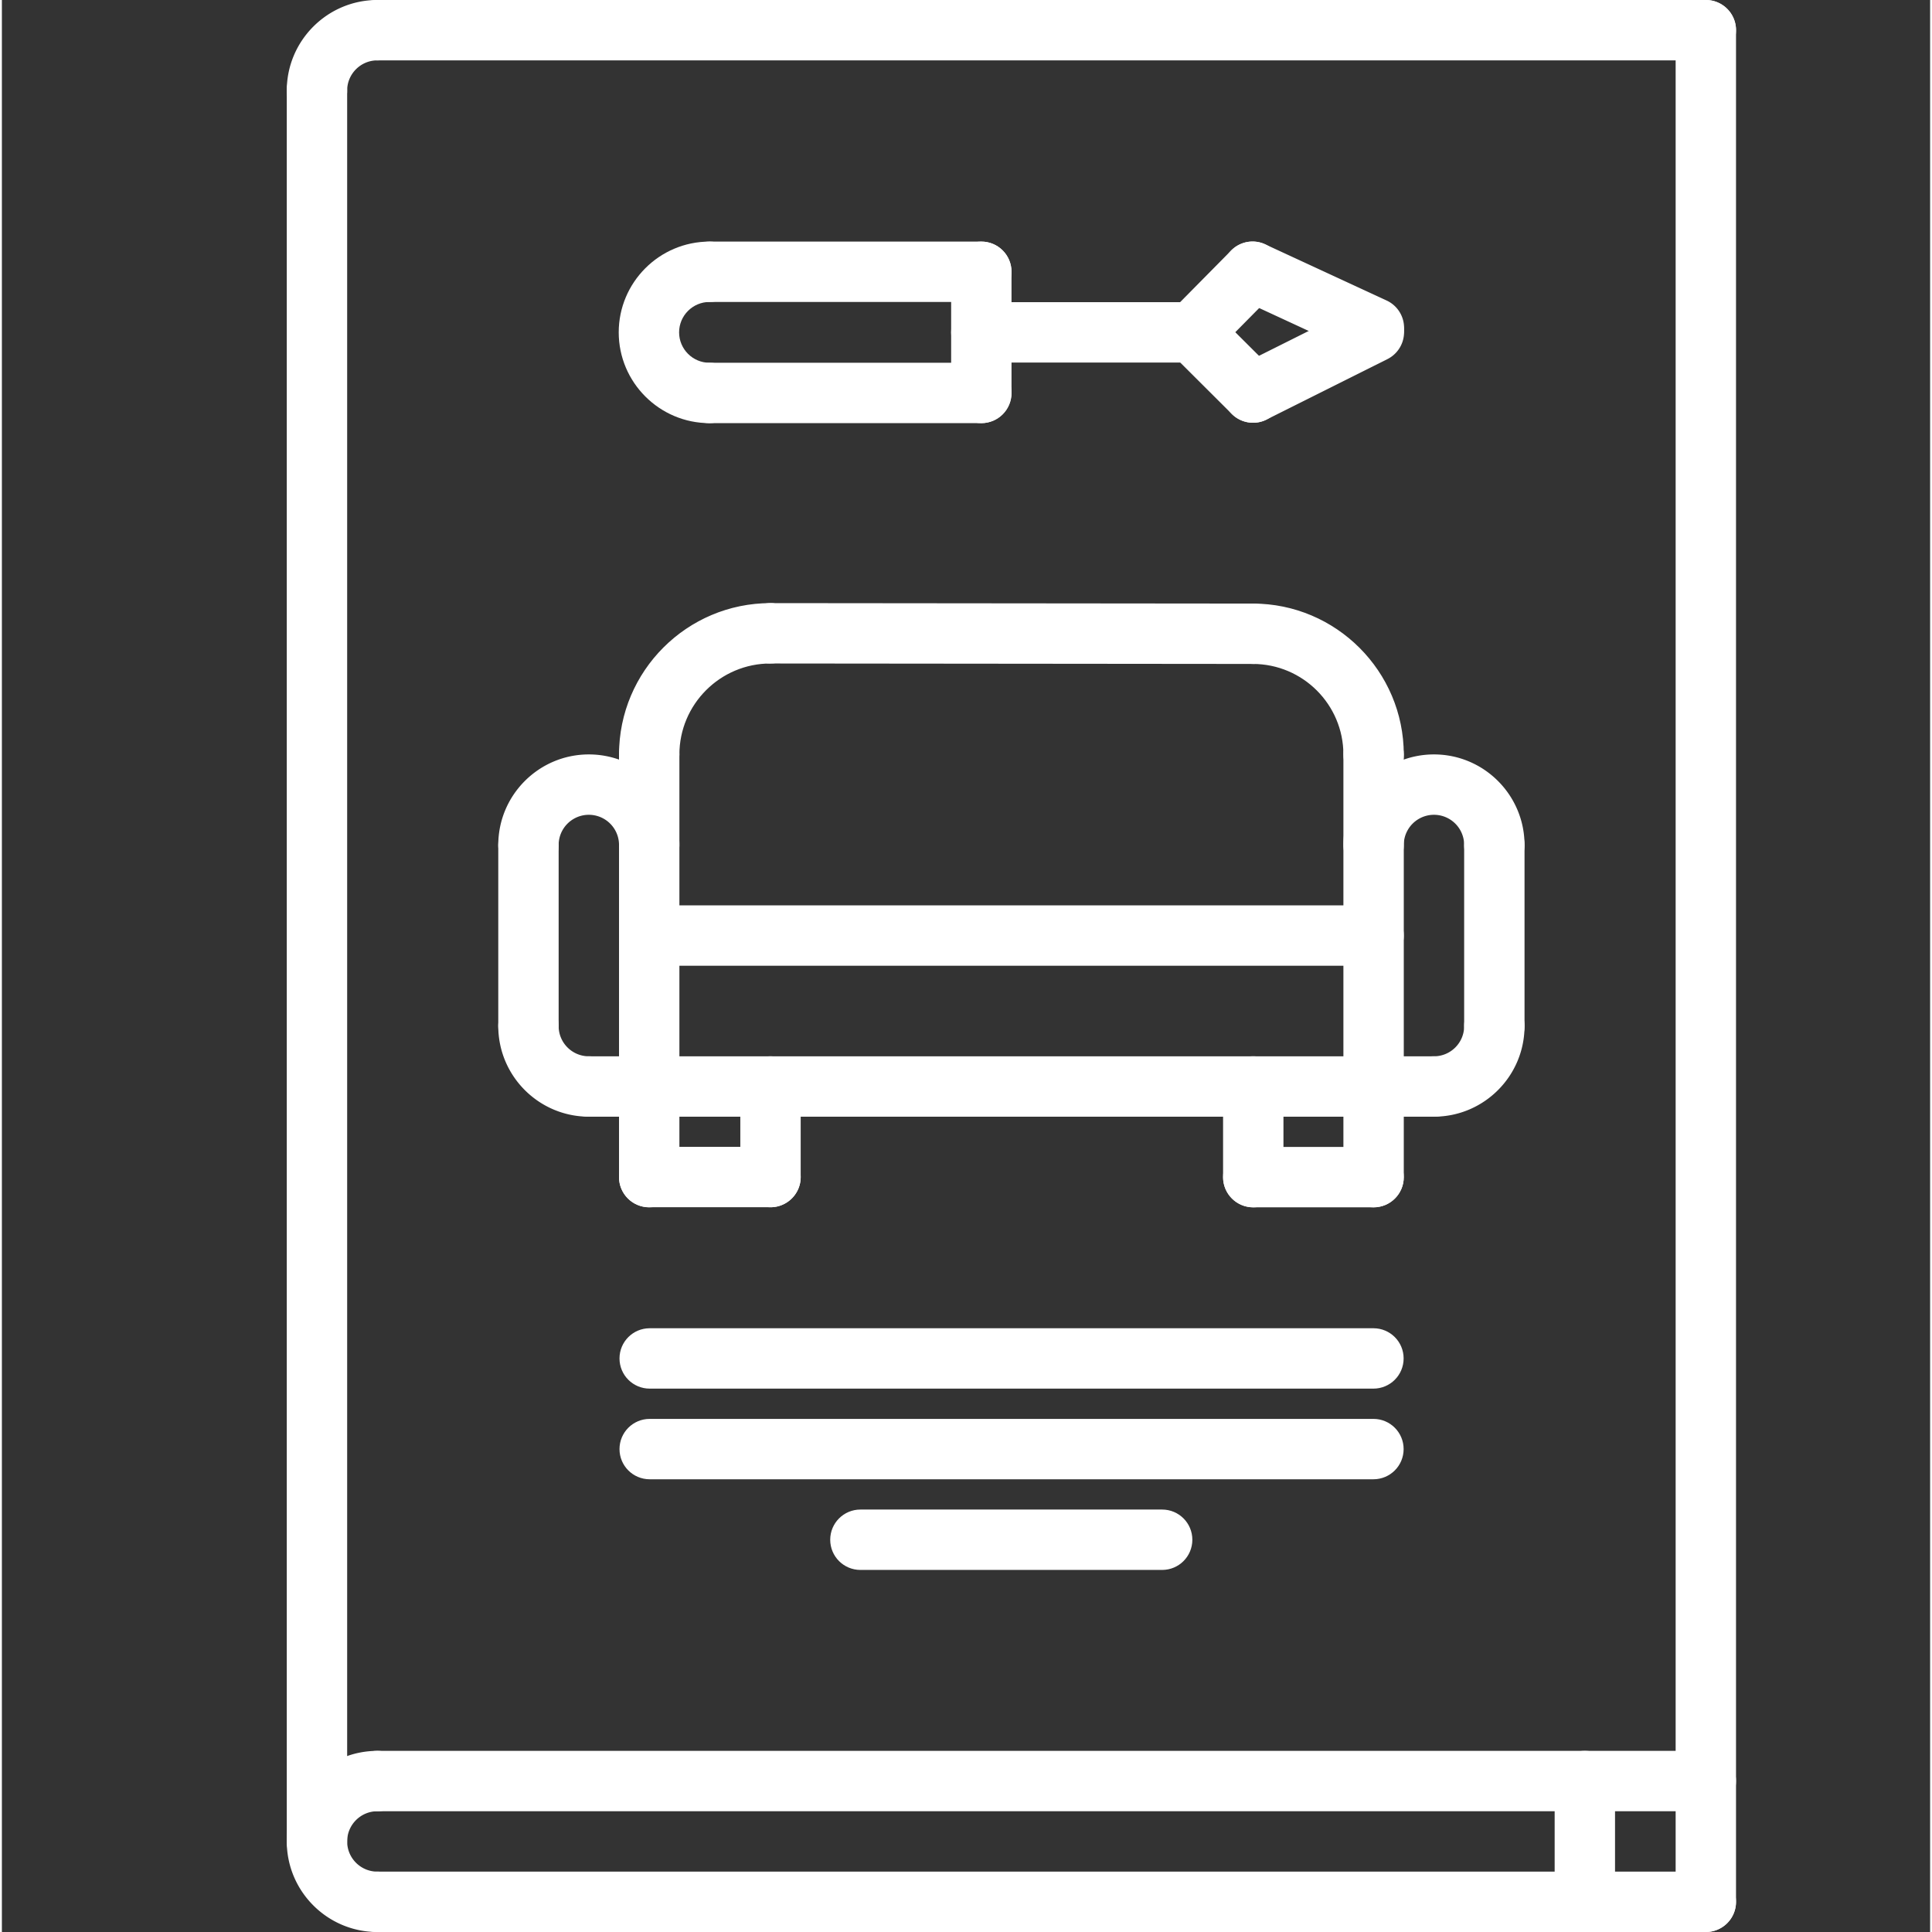
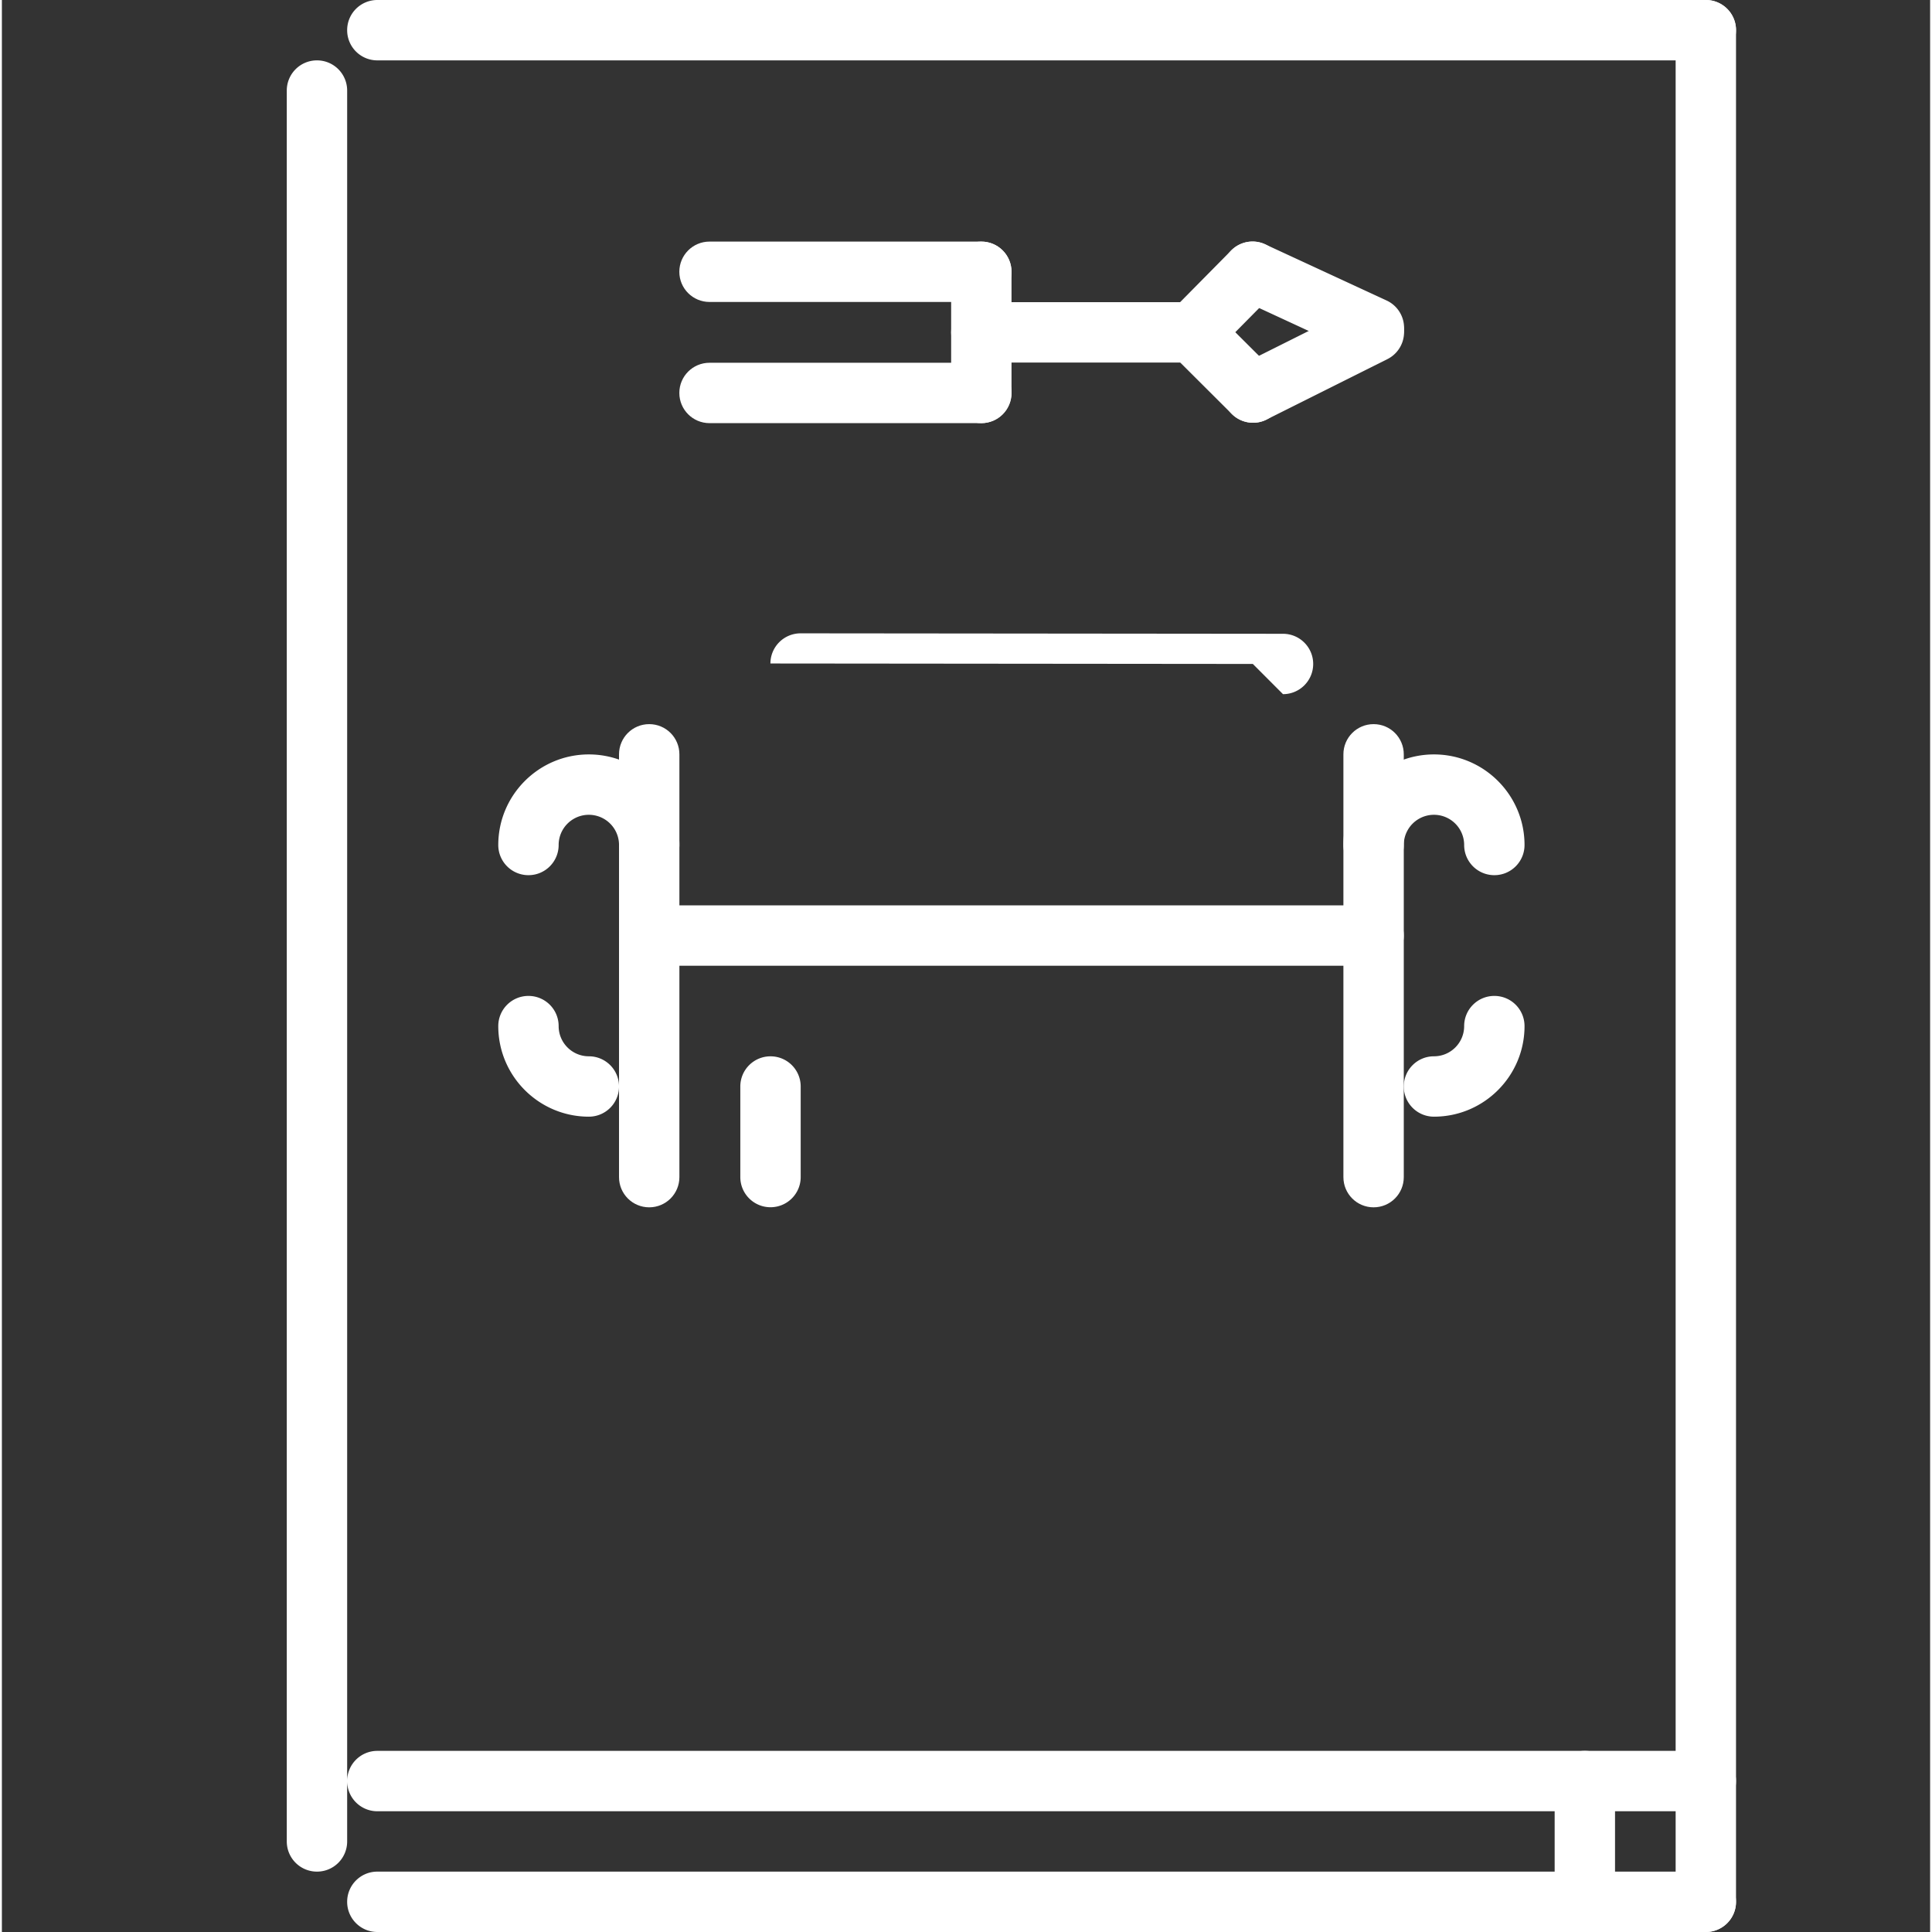
<svg xmlns="http://www.w3.org/2000/svg" version="1.1" width="512" height="512" x="0" y="0" viewBox="0 0 511 512" style="enable-background:new 0 0 512 512" xml:space="preserve" class="">
  <rect x="0" y="0" width="511" height="512" fill="#333333" stroke="none" />
  <g transform="matrix(1,0,0,1,75,0)">
-     <path d="M24.5 512c-13.23 0-24-10.77-24-24s10.77-24 24-24c4.426 0 8 3.574 8 8s-3.574 8-8 8c-4.414 0-8 3.586-8 8s3.586 8 8 8c4.426 0 8 3.574 8 8s-3.574 8-8 8zM8.5 32a7.99 7.99 0 0 1-8-8c0-13.23 10.77-24 24-24 4.426 0 8 3.574 8 8s-3.574 8-8 8c-4.414 0-8 3.586-8 8 0 4.426-3.574 8-8 8zm0 0" fill="#ffffff" opacity="1" data-original="#000000" class="" />
    <path d="M8.5 496a7.99 7.99 0 0 1-8-8V24c0-4.426 3.574-8 8-8s8 3.574 8 8v464c0 4.426-3.574 8-8 8zM376.563 480H24.5c-4.426 0-8-3.574-8-8s3.574-8 8-8h352.063c4.425 0 8 3.574 8 8s-3.575 8-8 8zM376.563 512H24.5c-4.426 0-8-3.574-8-8s3.574-8 8-8h352.063c4.425 0 8 3.574 8 8s-3.575 8-8 8zM376.563 16H24.5c-4.426 0-8-3.574-8-8s3.574-8 8-8h352.063c4.425 0 8 3.574 8 8s-3.575 8-8 8zm0 0" fill="#ffffff" opacity="1" data-original="#000000" class="" />
    <path d="M376.563 512c-4.422 0-8-3.574-8-8V8c0-4.426 3.578-8 8-8 4.425 0 8 3.574 8 8v496c0 4.426-3.575 8-8 8zM344.5 512a7.99 7.99 0 0 1-8-8v-32c0-4.426 3.574-8 8-8s8 3.574 8 8v32c0 4.426-3.574 8-8 8zM96.547 231.93c-4.422 0-8-3.578-8-8a8 8 0 0 0-16 0c0 4.422-3.574 8-8 8-4.422 0-8-3.578-8-8 0-13.235 10.77-24 24-24 13.234 0 24 10.765 24 24 0 4.422-3.574 8-8 8zM320.516 231.93c-4.422 0-8-3.578-8-8a8 8 0 0 0-16 0c0 4.422-3.575 8-8 8-4.422 0-8-3.578-8-8 0-13.235 10.77-24 24-24s24 10.765 24 24c0 4.422-3.575 8-8 8zM80.547 295.93c-13.23 0-24-10.77-24-24 0-4.426 3.578-8 8-8 4.426 0 8 3.574 8 8 0 4.414 3.586 8 8 8 4.426 0 8 3.574 8 8 0 4.422-3.574 8-8 8zM304.516 295.93c-4.422 0-8-3.578-8-8 0-4.426 3.578-8 8-8 4.418 0 8-3.586 8-8 0-4.426 3.578-8 8-8 4.425 0 8 3.574 8 8 0 13.238-10.77 24-24 24zm0 0" fill="#ffffff" opacity="1" data-original="#000000" class="" />
-     <path d="M64.547 279.93c-4.422 0-8-3.578-8-8v-48c0-4.426 3.578-8 8-8 4.426 0 8 3.574 8 8v48c0 4.422-3.574 8-8 8zM304.516 295.93H80.546c-4.421 0-8-3.578-8-8 0-4.426 3.579-8 8-8h223.97c4.425 0 8 3.574 8 8 0 4.422-3.575 8-8 8zM320.516 279.93c-4.422 0-8-3.578-8-8v-48c0-4.426 3.578-8 8-8 4.425 0 8 3.574 8 8v48c0 4.422-3.575 8-8 8zm0 0" fill="#ffffff" opacity="1" data-original="#000000" class="" />
    <path d="M288.516 319.953c-4.422 0-8-3.578-8-8v-112.05c0-4.423 3.578-8 8-8 4.425 0 8 3.577 8 8v112.05c0 4.422-3.575 8-8 8zM96.547 319.953c-4.422 0-8-3.578-8-8v-112.05c0-4.423 3.578-8 8-8 4.426 0 8 3.577 8 8v112.05c0 4.422-3.574 8-8 8zm0 0" fill="#ffffff" opacity="1" data-original="#000000" class="" />
-     <path d="M96.547 207.96c-4.422 0-8-3.577-8-8 0-22.128 18-40.128 40.129-40.128 4.426 0 8 3.574 8 8s-3.574 8-8 8c-13.305 0-24.13 10.824-24.13 24.129 0 4.422-3.573 8-8 8zM288.516 207.953c-4.422 0-8-3.578-8-8 0-13.234-10.77-24-24-24-4.422 0-8-3.578-8-8 0-4.426 3.578-8 8-8 22.054 0 40 17.942 40 40 0 4.422-3.575 8-8 8zm0 0" fill="#ffffff" opacity="1" data-original="#000000" class="" />
-     <path d="m256.516 175.953-127.848-.121c-4.414-.008-8-3.586-7.992-8.008a8.001 8.001 0 0 1 8-7.992h.008l127.84.121c4.417.008 8 3.582 7.992 8.008-.008 4.414-3.582 7.992-8 7.992zM288.516 255.93H97.219c-4.422 0-8-3.578-8-8 0-4.426 3.578-8 8-8h191.297c4.425 0 8 3.574 8 8 0 4.422-3.575 8-8 8zM128.691 319.93c-4.421 0-8-3.578-8-8v-23.993c0-4.425 3.579-8 8-8 4.426 0 8 3.575 8 8v23.993c0 4.422-3.582 8-8 8zm0 0" fill="#ffffff" opacity="1" data-original="#000000" class="" />
-     <path d="M128.691 319.93H96.547c-4.422 0-8-3.578-8-8 0-4.426 3.578-8 8-8h32.144c4.426 0 8 3.574 8 8 0 4.422-3.582 8-8 8zM256.629 319.953c-4.426 0-8-3.578-8-8V287.93c0-4.426 3.574-8 8-8 4.422 0 8 3.574 8 8v24.023a8 8 0 0 1-8 8zm0 0" fill="#ffffff" opacity="1" data-original="#000000" class="" />
-     <path d="M288.516 319.953h-31.887c-4.426 0-8-3.578-8-8 0-4.426 3.574-8 8-8h31.887c4.425 0 8 3.574 8 8 0 4.422-3.575 8-8 8zM288.469 368H96.676c-4.422 0-8-3.574-8-8s3.578-8 8-8h191.8c4.422 0 8 3.574 8 8s-3.585 8-8.007 8zM288.469 392.023H96.676c-4.422 0-8-3.574-8-8 0-4.421 3.578-8 8-8h191.8c4.422 0 8 3.579 8 8 0 4.426-3.585 8-8.007 8zM232.484 416.047h-79.968c-4.422 0-8-3.574-8-8 0-4.422 3.578-8 8-8h79.968c4.422 0 8 3.578 8 8 0 4.426-3.578 8-8 8zM112.531 112.137c-13.261 0-24.062-10.793-24.062-24.059 0-13.262 10.8-24.055 24.062-24.055 4.426 0 8 3.579 8 8 0 4.426-3.574 8-8 8-4.445 0-8.062 3.618-8.062 8.055 0 4.442 3.617 8.059 8.062 8.059 4.426 0 8 3.574 8 8 0 4.422-3.574 8-8 8zm0 0" fill="#ffffff" opacity="1" data-original="#000000" class="" />
+     <path d="m256.516 175.953-127.848-.121a8.001 8.001 0 0 1 8-7.992h.008l127.84.121c4.417.008 8 3.582 7.992 8.008-.008 4.414-3.582 7.992-8 7.992zM288.516 255.93H97.219c-4.422 0-8-3.578-8-8 0-4.426 3.578-8 8-8h191.297c4.425 0 8 3.574 8 8 0 4.422-3.575 8-8 8zM128.691 319.93c-4.421 0-8-3.578-8-8v-23.993c0-4.425 3.579-8 8-8 4.426 0 8 3.575 8 8v23.993c0 4.422-3.582 8-8 8zm0 0" fill="#ffffff" opacity="1" data-original="#000000" class="" />
    <path d="M184.563 112.137H112.53c-4.422 0-8-3.578-8-8 0-4.426 3.578-8 8-8h72.031c4.426 0 8 3.574 8 8 0 4.422-3.574 8-8 8zm0 0" fill="#ffffff" opacity="1" data-original="#000000" class="" />
    <path d="M184.563 112.137c-4.422 0-8-3.578-8-8V72.023c0-4.421 3.578-8 8-8 4.425 0 8 3.579 8 8v32.114c0 4.414-3.575 8-8 8zm0 0" fill="#ffffff" opacity="1" data-original="#000000" class="" />
    <path d="M184.563 80.023H112.53c-4.422 0-8-3.574-8-8 0-4.421 3.578-8 8-8h72.031c4.426 0 8 3.579 8 8 0 4.426-3.574 8-8 8zM240.578 96.078h-56.016c-4.421 0-8-3.574-8-8 0-4.422 3.579-8 8-8h56.016c4.426 0 8 3.578 8 8 0 4.426-3.574 8-8 8zm0 0" fill="#ffffff" opacity="1" data-original="#000000" class="" />
    <path d="M240.578 96.078a7.96 7.96 0 0 1-5.621-2.308c-3.144-3.106-3.168-8.168-.066-11.313l15.875-16.066a7.996 7.996 0 0 1 11.308-.063c3.145 3.106 3.168 8.168.067 11.313L246.27 93.703a8.002 8.002 0 0 1-5.692 2.375zm0 0" fill="#ffffff" opacity="1" data-original="#000000" class="" />
    <path d="M256.578 112.031a7.982 7.982 0 0 1-5.644-2.336l-16-15.953c-3.137-3.117-3.137-8.183-.02-11.308a8 8 0 0 1 11.313-.02l16 15.953c3.136 3.121 3.136 8.184.015 11.313a7.957 7.957 0 0 1-5.664 2.351zm0 0" fill="#ffffff" opacity="1" data-original="#000000" class="" />
    <path d="M256.59 112.031a8.007 8.007 0 0 1-7.168-4.422c-1.977-3.953-.379-8.761 3.574-10.738l32.016-16.008a8.008 8.008 0 0 1 10.734 3.578 8 8 0 0 1-3.574 10.735l-32.016 16.008a7.894 7.894 0 0 1-3.566.847zm0 0" fill="#ffffff" opacity="1" data-original="#000000" class="" />
    <path d="M288.59 94.887a7.842 7.842 0 0 1-3.356-.742l-32.14-14.872c-4.008-1.847-5.762-6.609-3.899-10.617 1.864-4.008 6.61-5.785 10.618-3.894l32.144 14.87a7.983 7.983 0 0 1 3.895 10.614 7.992 7.992 0 0 1-7.262 4.64zm0 0" fill="#ffffff" opacity="1" data-original="#000000" class="" />
  </g>
</svg>